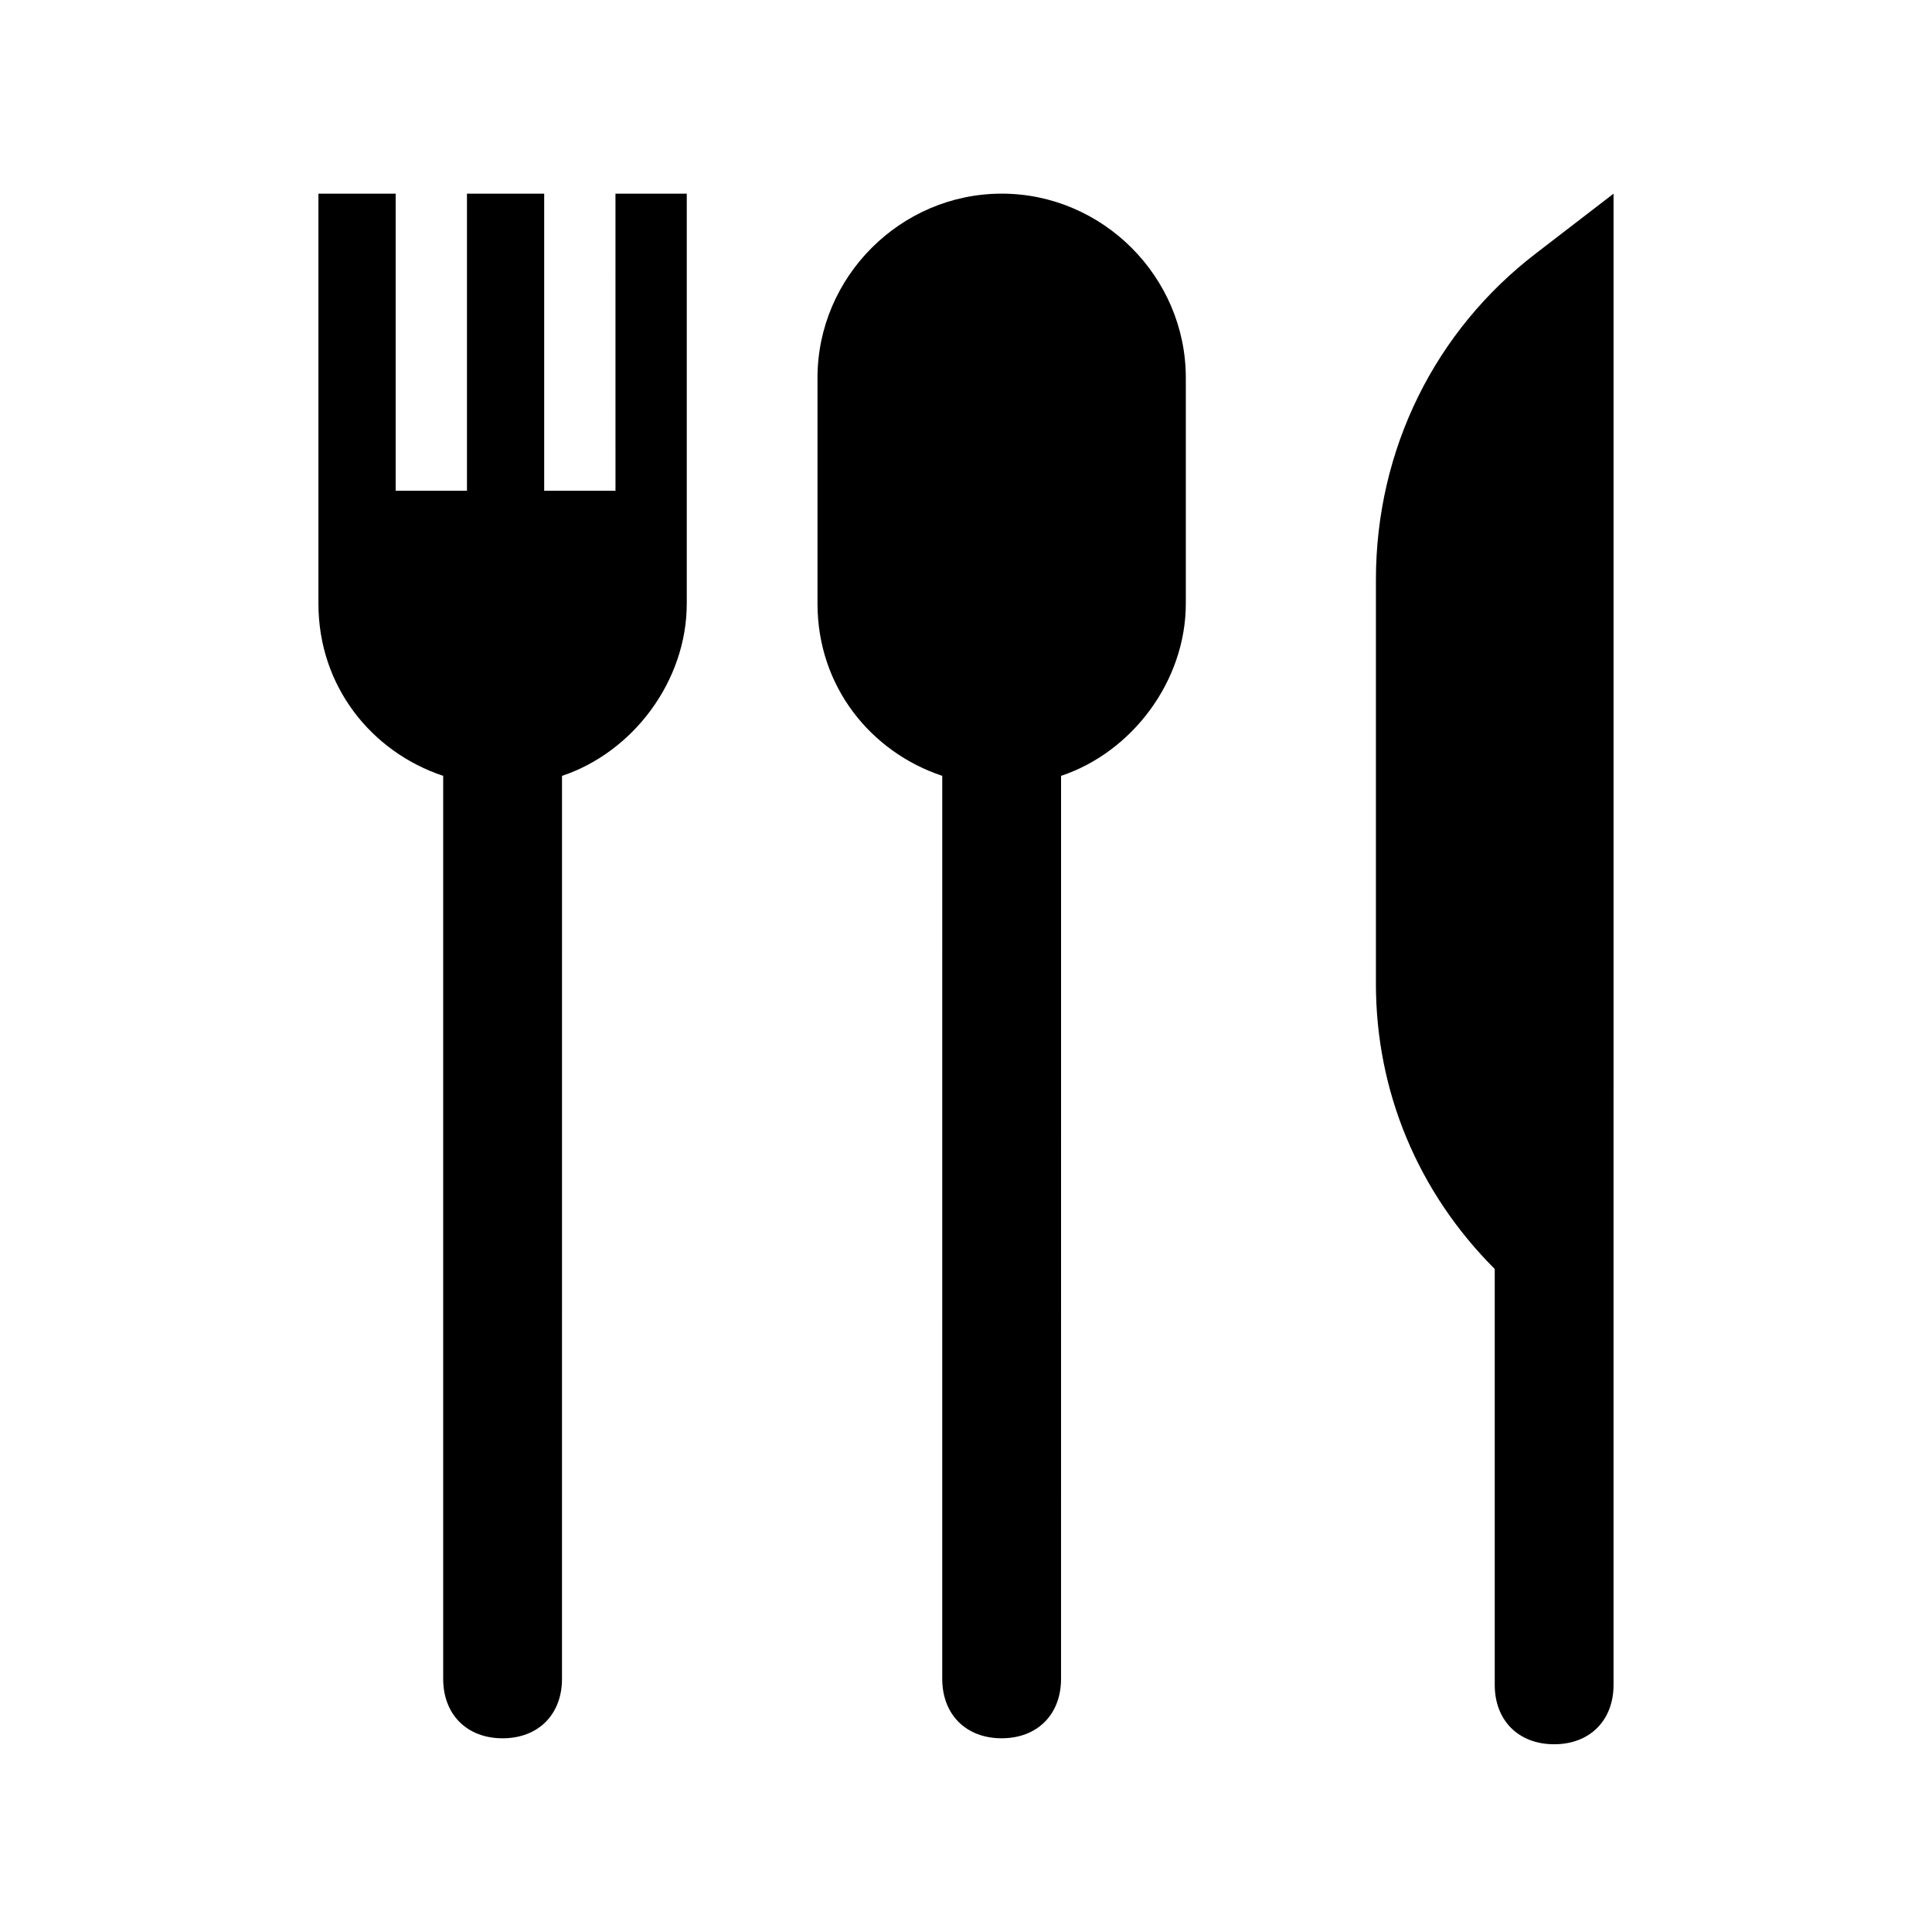
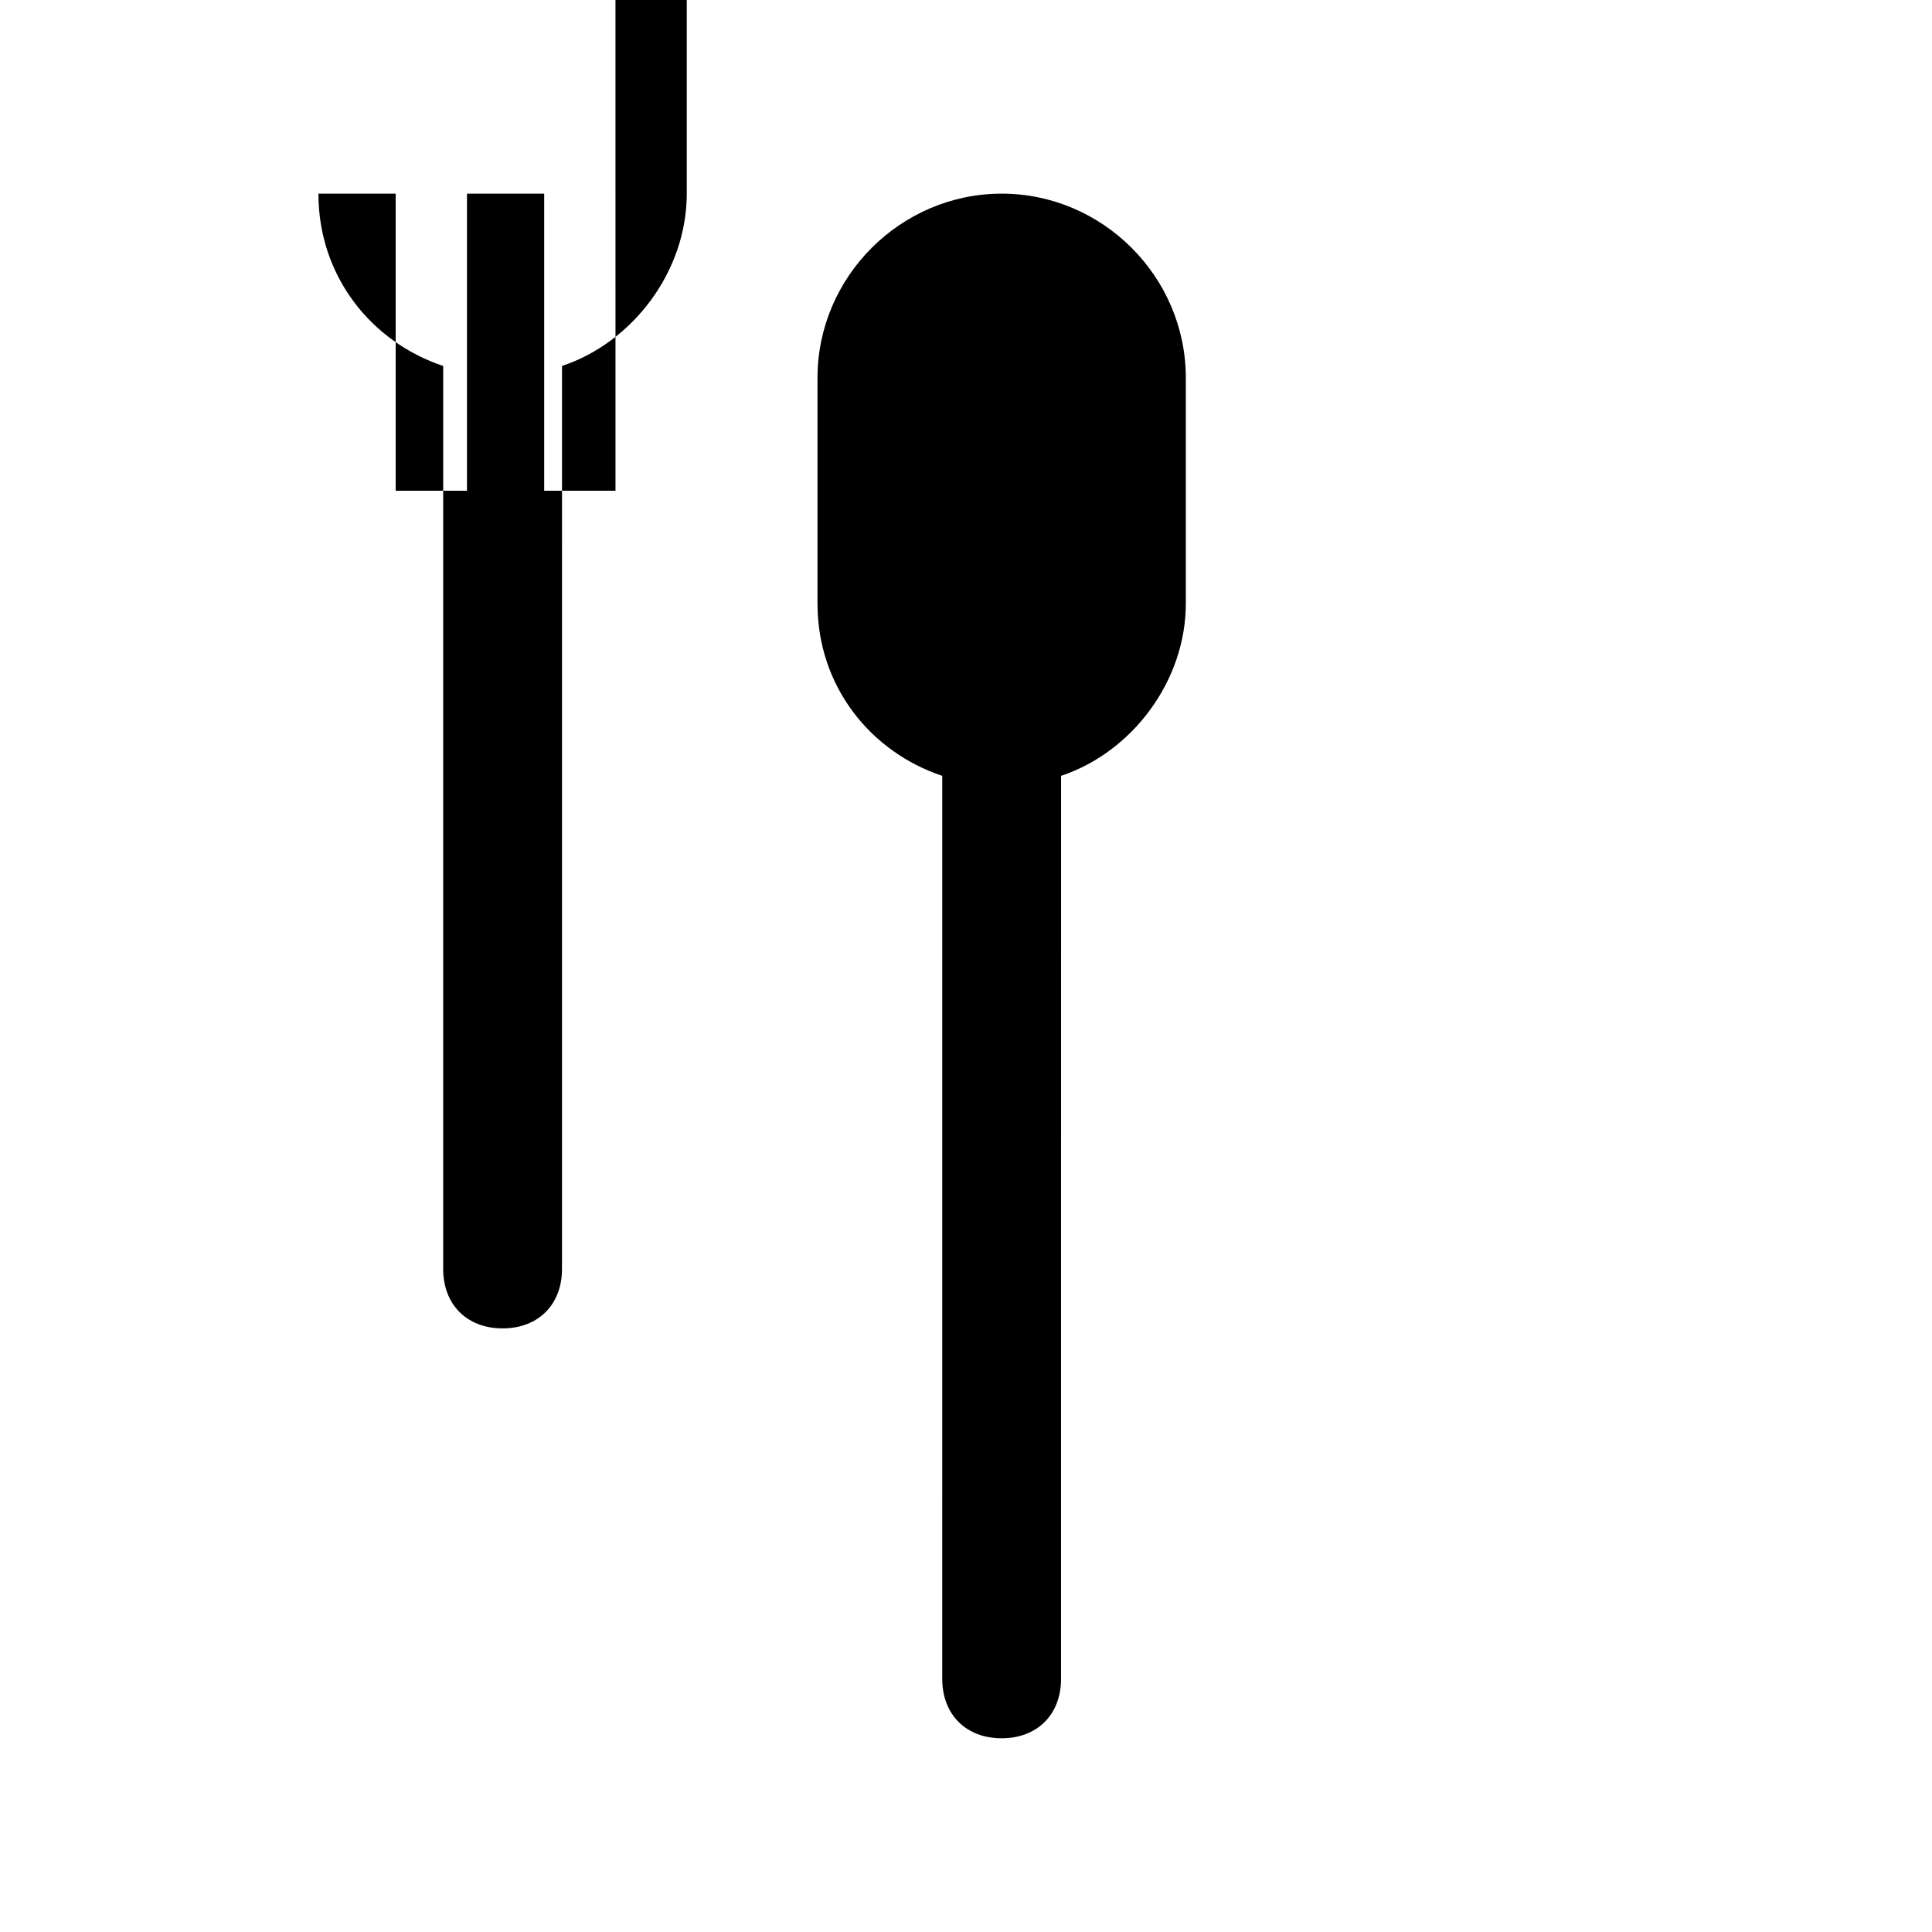
<svg xmlns="http://www.w3.org/2000/svg" fill="#000000" width="800px" height="800px" version="1.1" viewBox="144 144 512 512">
  <g>
-     <path d="m551.14 211.07c-26.766 20.469-42.508 51.957-42.508 86.594v107.06c0 28.34 11.02 55.105 31.488 75.57v110.21c0 9.445 6.297 15.742 15.742 15.742 9.445 0 15.742-6.297 15.742-15.742l0.004-395.18z" />
-     <path d="m307.11 274.05h-18.895v-78.723h-20.465v78.719l-18.895 0.004v-78.723h-20.469v108.63c0 22.043 14.168 39.359 33.062 45.656v239.31c0 9.445 6.297 15.742 15.742 15.742 9.445 0 15.742-6.297 15.742-15.742l0.004-239.31c18.895-6.297 33.062-25.191 33.062-45.656v-108.64h-18.895z" />
+     <path d="m307.11 274.05h-18.895v-78.723h-20.465v78.719l-18.895 0.004v-78.723h-20.469c0 22.043 14.168 39.359 33.062 45.656v239.31c0 9.445 6.297 15.742 15.742 15.742 9.445 0 15.742-6.297 15.742-15.742l0.004-239.31c18.895-6.297 33.062-25.191 33.062-45.656v-108.64h-18.895z" />
    <path d="m409.45 195.32c-26.766 0-48.805 22.043-48.805 48.805v59.828c0 22.043 14.168 39.359 33.062 45.656l-0.004 239.31c0 9.445 6.297 15.742 15.742 15.742 9.445 0 15.742-6.297 15.742-15.742l0.004-239.31c18.895-6.297 33.062-25.191 33.062-45.656v-59.828c0-26.766-22.039-48.809-48.805-48.809z" />
  </g>
</svg>